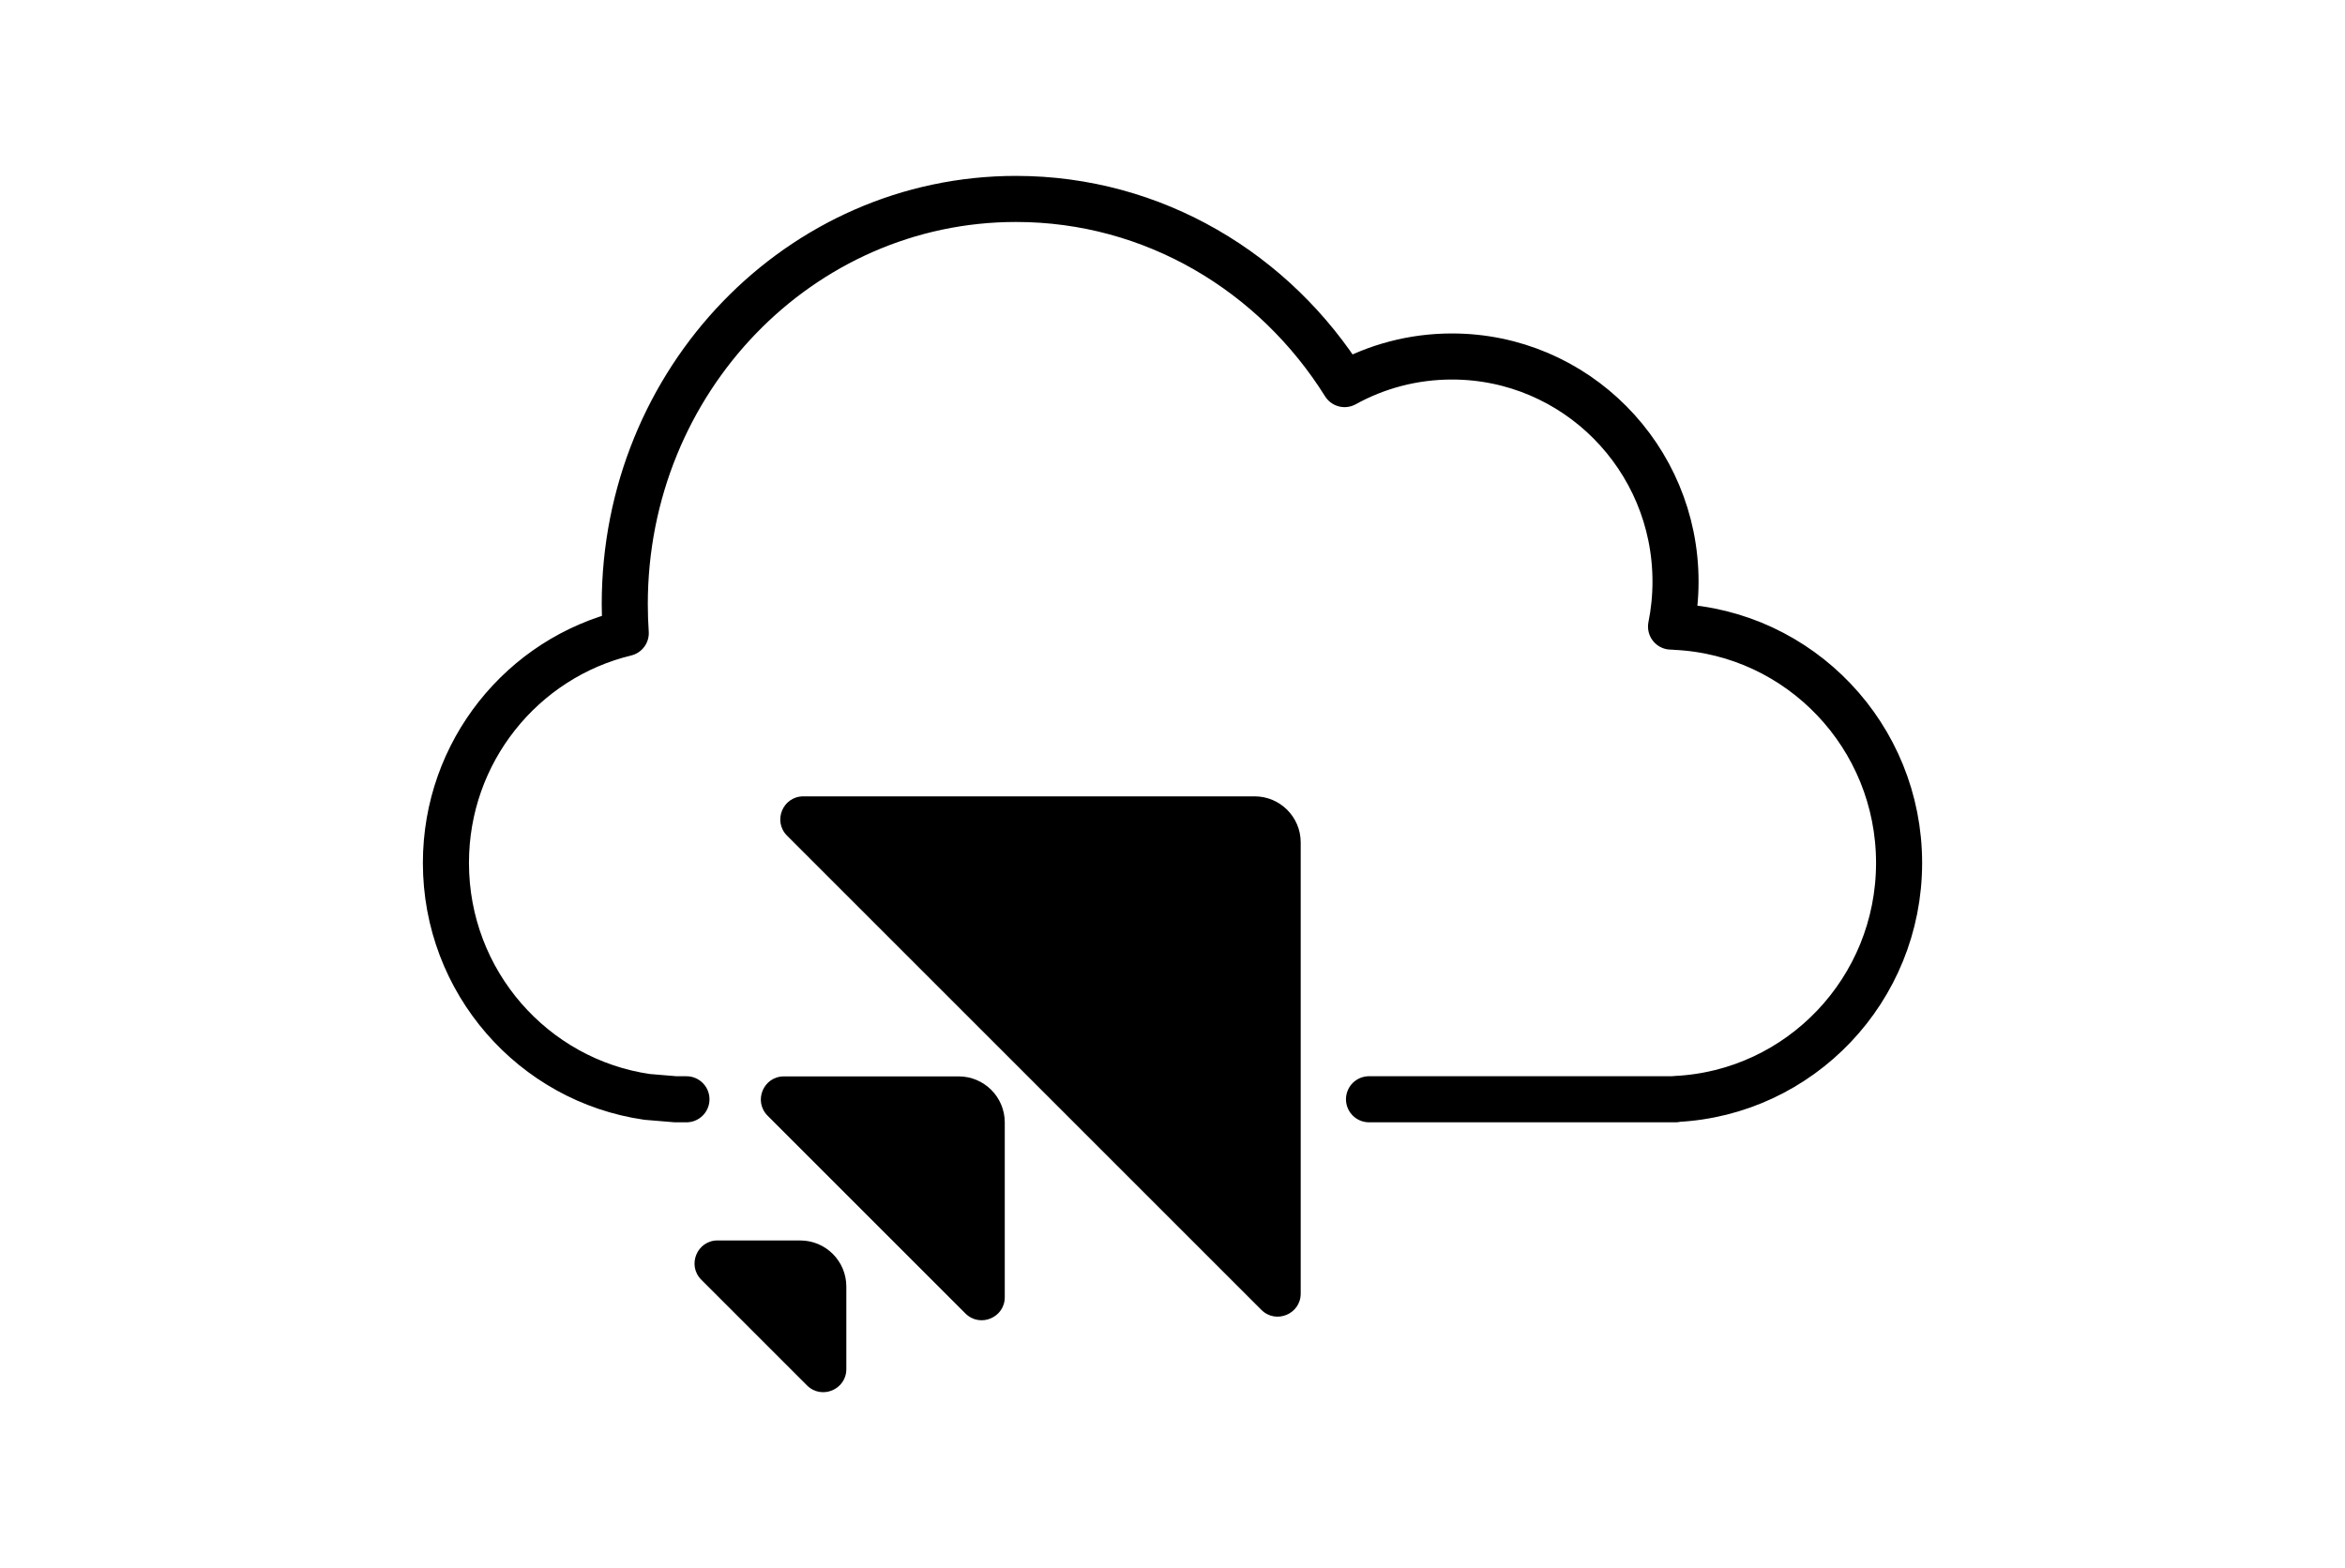
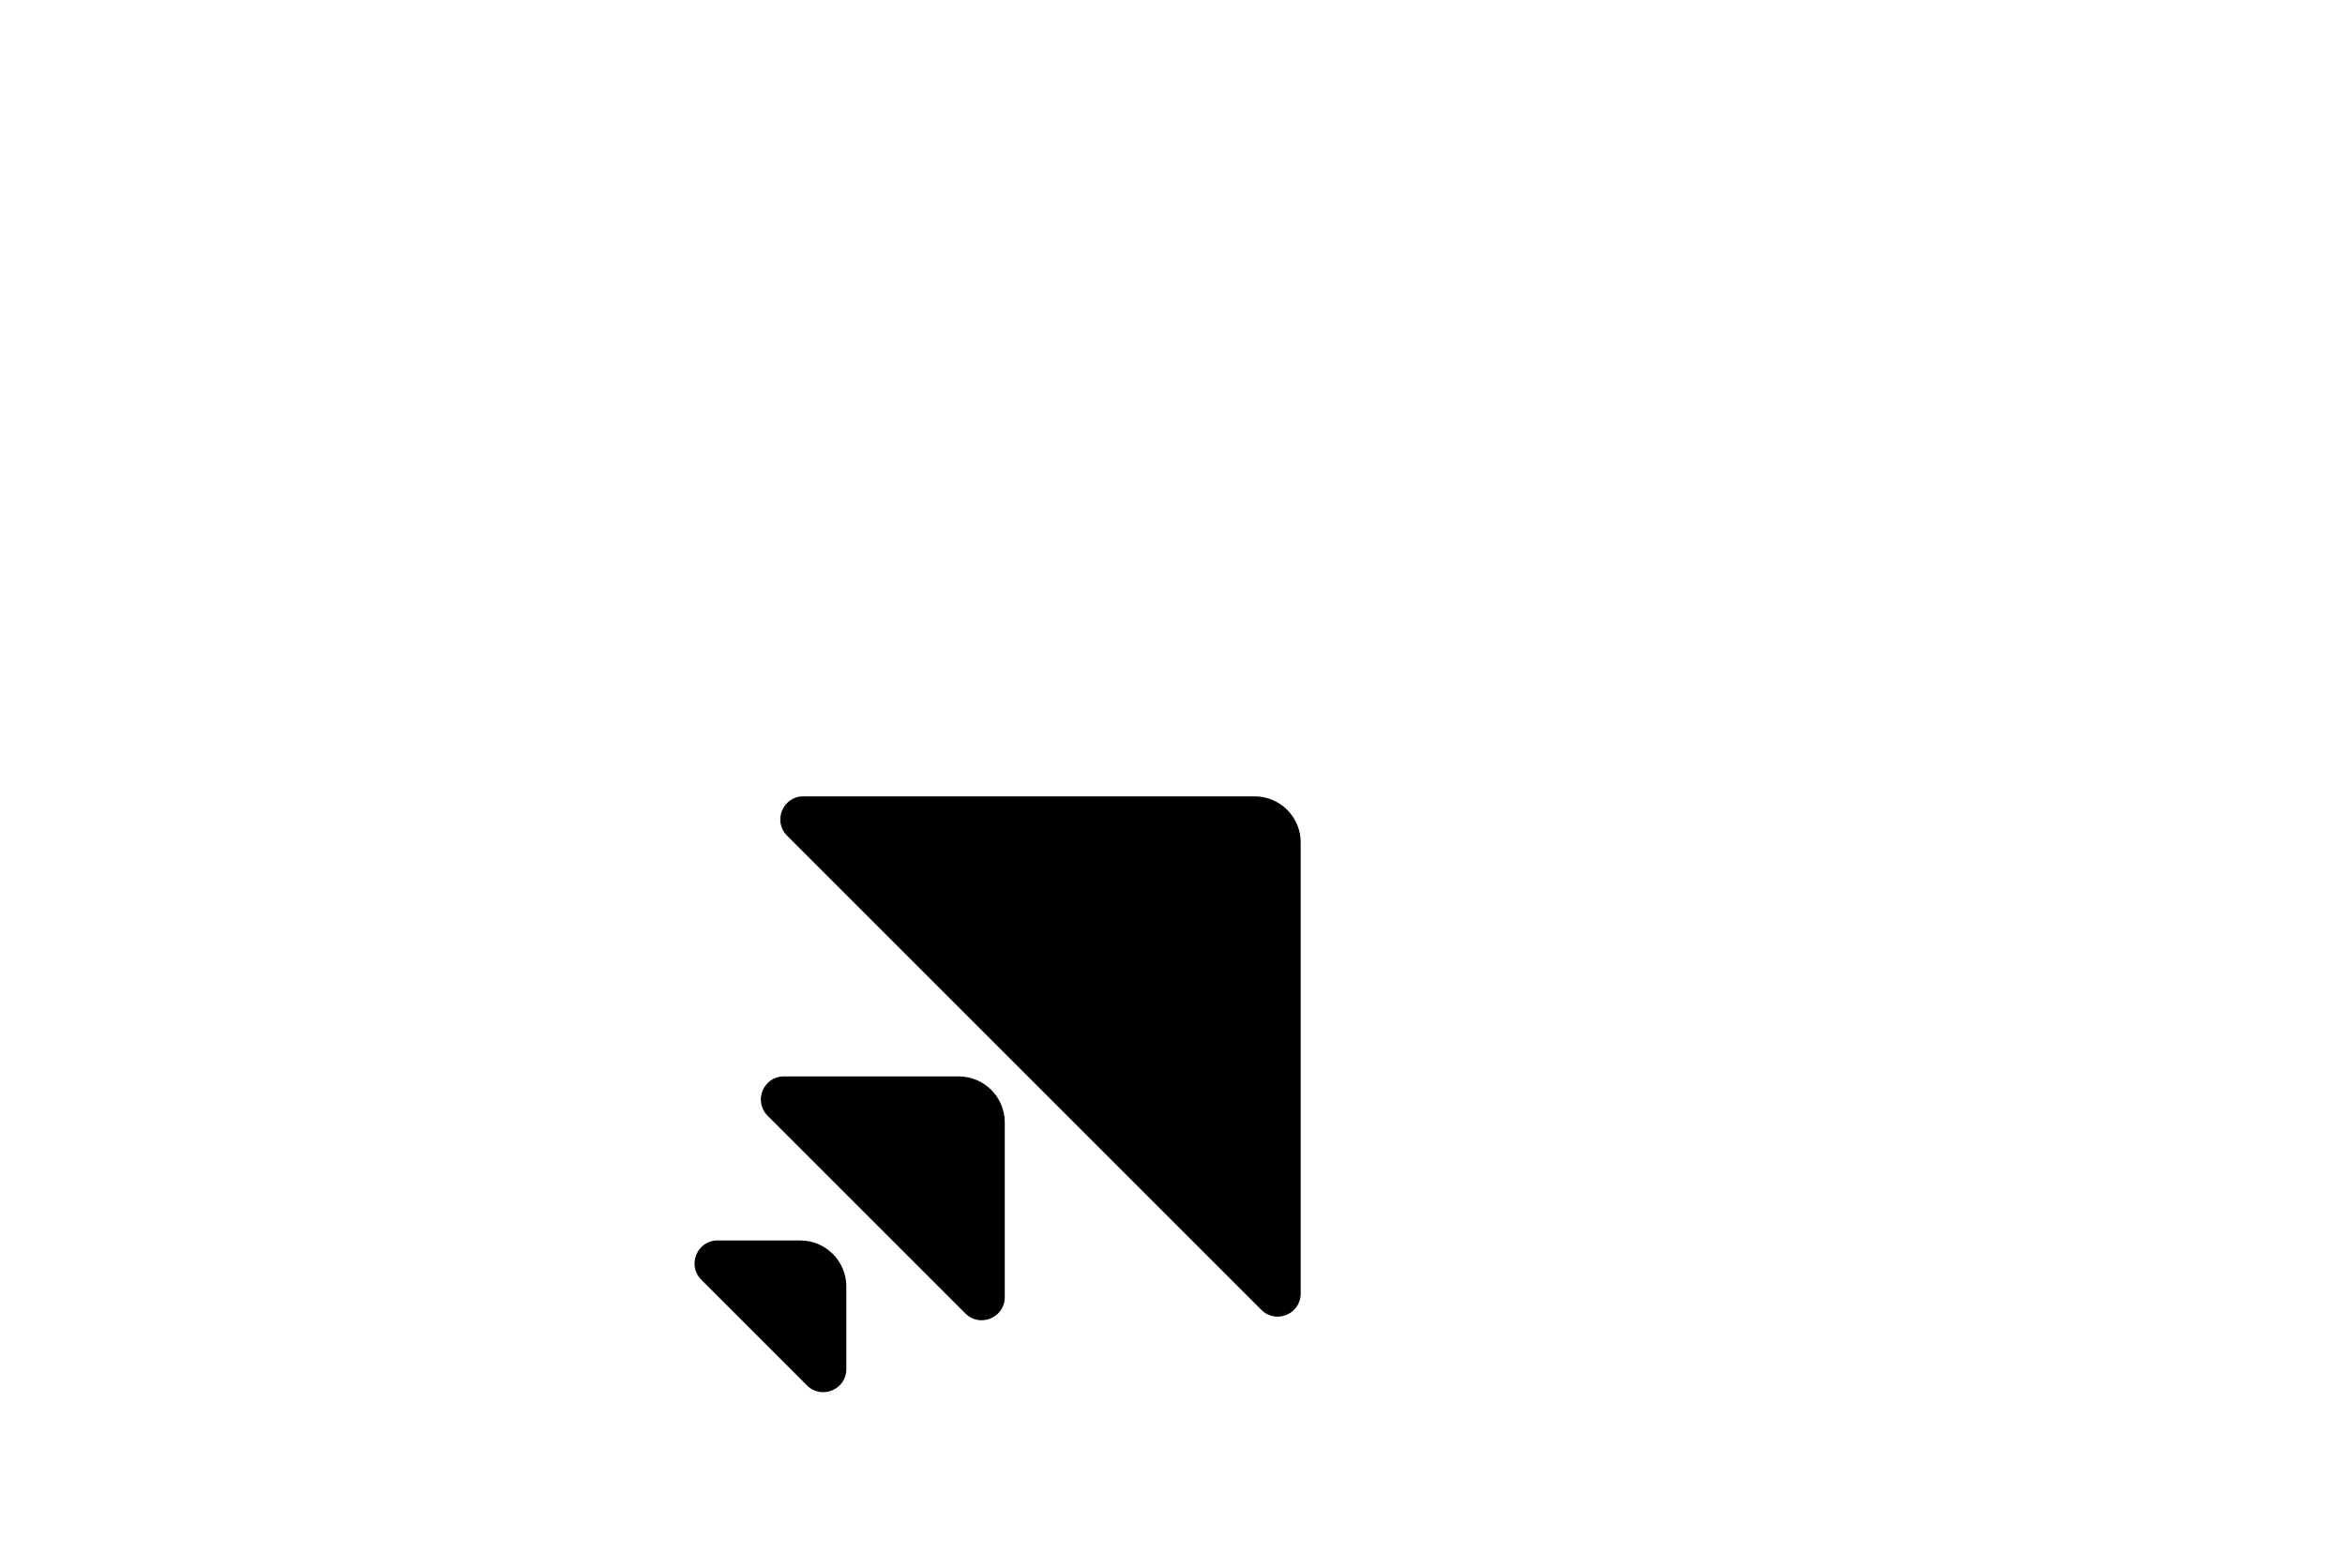
<svg xmlns="http://www.w3.org/2000/svg" xmlns:ns1="http://sodipodi.sourceforge.net/DTD/sodipodi-0.dtd" xmlns:ns2="http://www.inkscape.org/namespaces/inkscape" width="154" height="103" viewBox="0 0 97.907 89.081" fill="none" version="1.1" id="svg4" ns1:docname="elevate_sky_logo.svg" ns2:version="1.3 (0e150ed6c4, 2023-07-21)" ns2:export-filename="elevate_sky_logo.png" ns2:export-xdpi="192" ns2:export-ydpi="192">
  <defs id="defs4" />
  <ns1:namedview id="namedview4" pagecolor="#ffffff" bordercolor="#000000" borderopacity="0.25" ns2:showpageshadow="2" ns2:pageopacity="0.0" ns2:pagecheckerboard="0" ns2:deskcolor="#d1d1d1" ns2:zoom="7.3243243" ns2:cx="75.501845" ns2:cy="49.083026" ns2:window-width="1920" ns2:window-height="1009" ns2:window-x="-8" ns2:window-y="-8" ns2:window-maximized="1" ns2:current-layer="svg4" />
-   <path d="m 21.347,62.449 h -0.613 L 19.114,62.314 C 12.653,61.383 7.686,55.787 7.686,49.023 c 0,-6.334 4.355,-11.643 10.214,-13.057 -0.037,-0.544 -0.056,-1.094 -0.056,-1.648 0,-12.712 9.949,-23.017 22.221,-23.017 7.824,0 14.704,4.188 18.663,10.519 1.81,-1 3.888,-1.568 6.098,-1.568 7.013,0 12.698,5.725 12.698,12.787 0,0.876 -0.088,1.731 -0.254,2.557 h 0.254 v 0.015 c 7.068,0.334 12.698,6.211 12.698,13.411 0,7.201 -5.629,13.078 -12.698,13.411 v 0.015 H 60.115" stroke="#000000" stroke-width="2.617" stroke-linecap="round" stroke-linejoin="round" id="path1" />
  <path d="M 53.617,45.24 H 27.987 c -1.166,0 -1.75,1.41 -0.925,2.234 l 26.939,26.939 c 0.824,0.824 2.234,0.241 2.234,-0.925 V 47.857 c 0,-1.445 -1.172,-2.617 -2.617,-2.617 z" fill="#000000" id="path2" style="stroke-width:1.309" />
  <path d="m 36.81,61.149 h -9.927 c -1.166,0 -1.75,1.41 -0.925,2.234 L 37.193,74.618 c 0.824,0.824 2.234,0.241 2.234,-0.925 v -9.927 c 0,-1.445 -1.172,-2.617 -2.617,-2.617 z" fill="#000000" id="path3" style="stroke-width:1.309" />
  <path d="m 27.809,70.468 h -4.692 c -1.166,0 -1.75,1.41 -0.925,2.234 l 3.001,3.001 3.001,3.001 c 0.824,0.824 2.234,0.241 2.234,-0.925 v -4.692 c 0,-1.445 -1.172,-2.617 -2.617,-2.617 z" fill="#000000" id="path4" style="stroke-width:1.309" />
</svg>